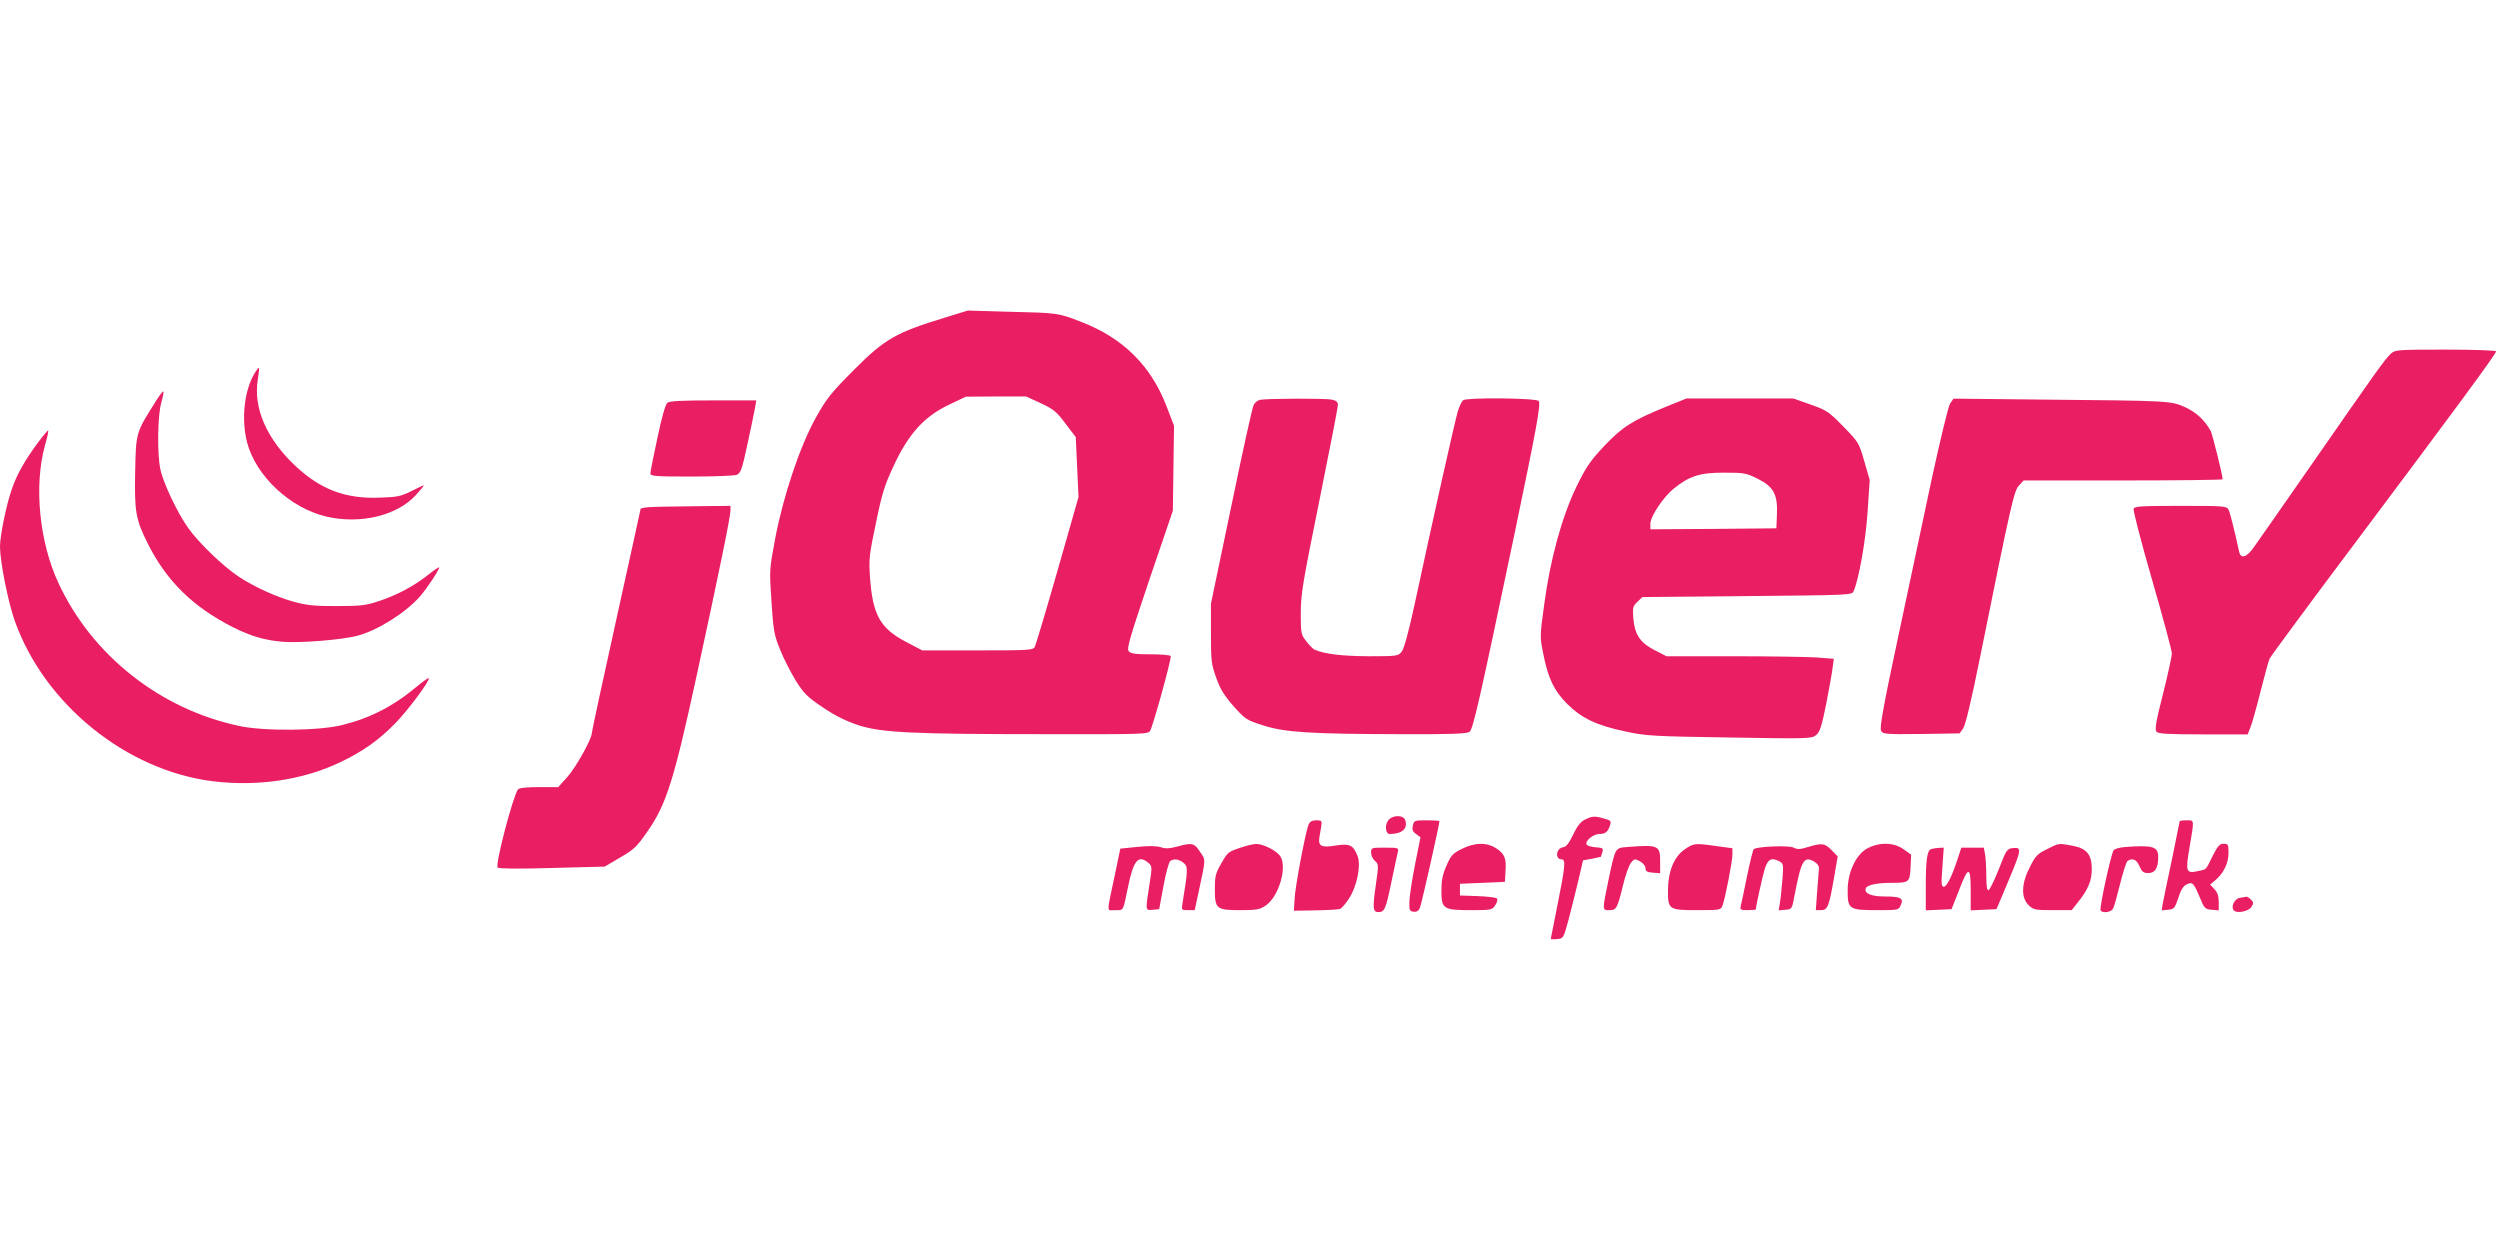
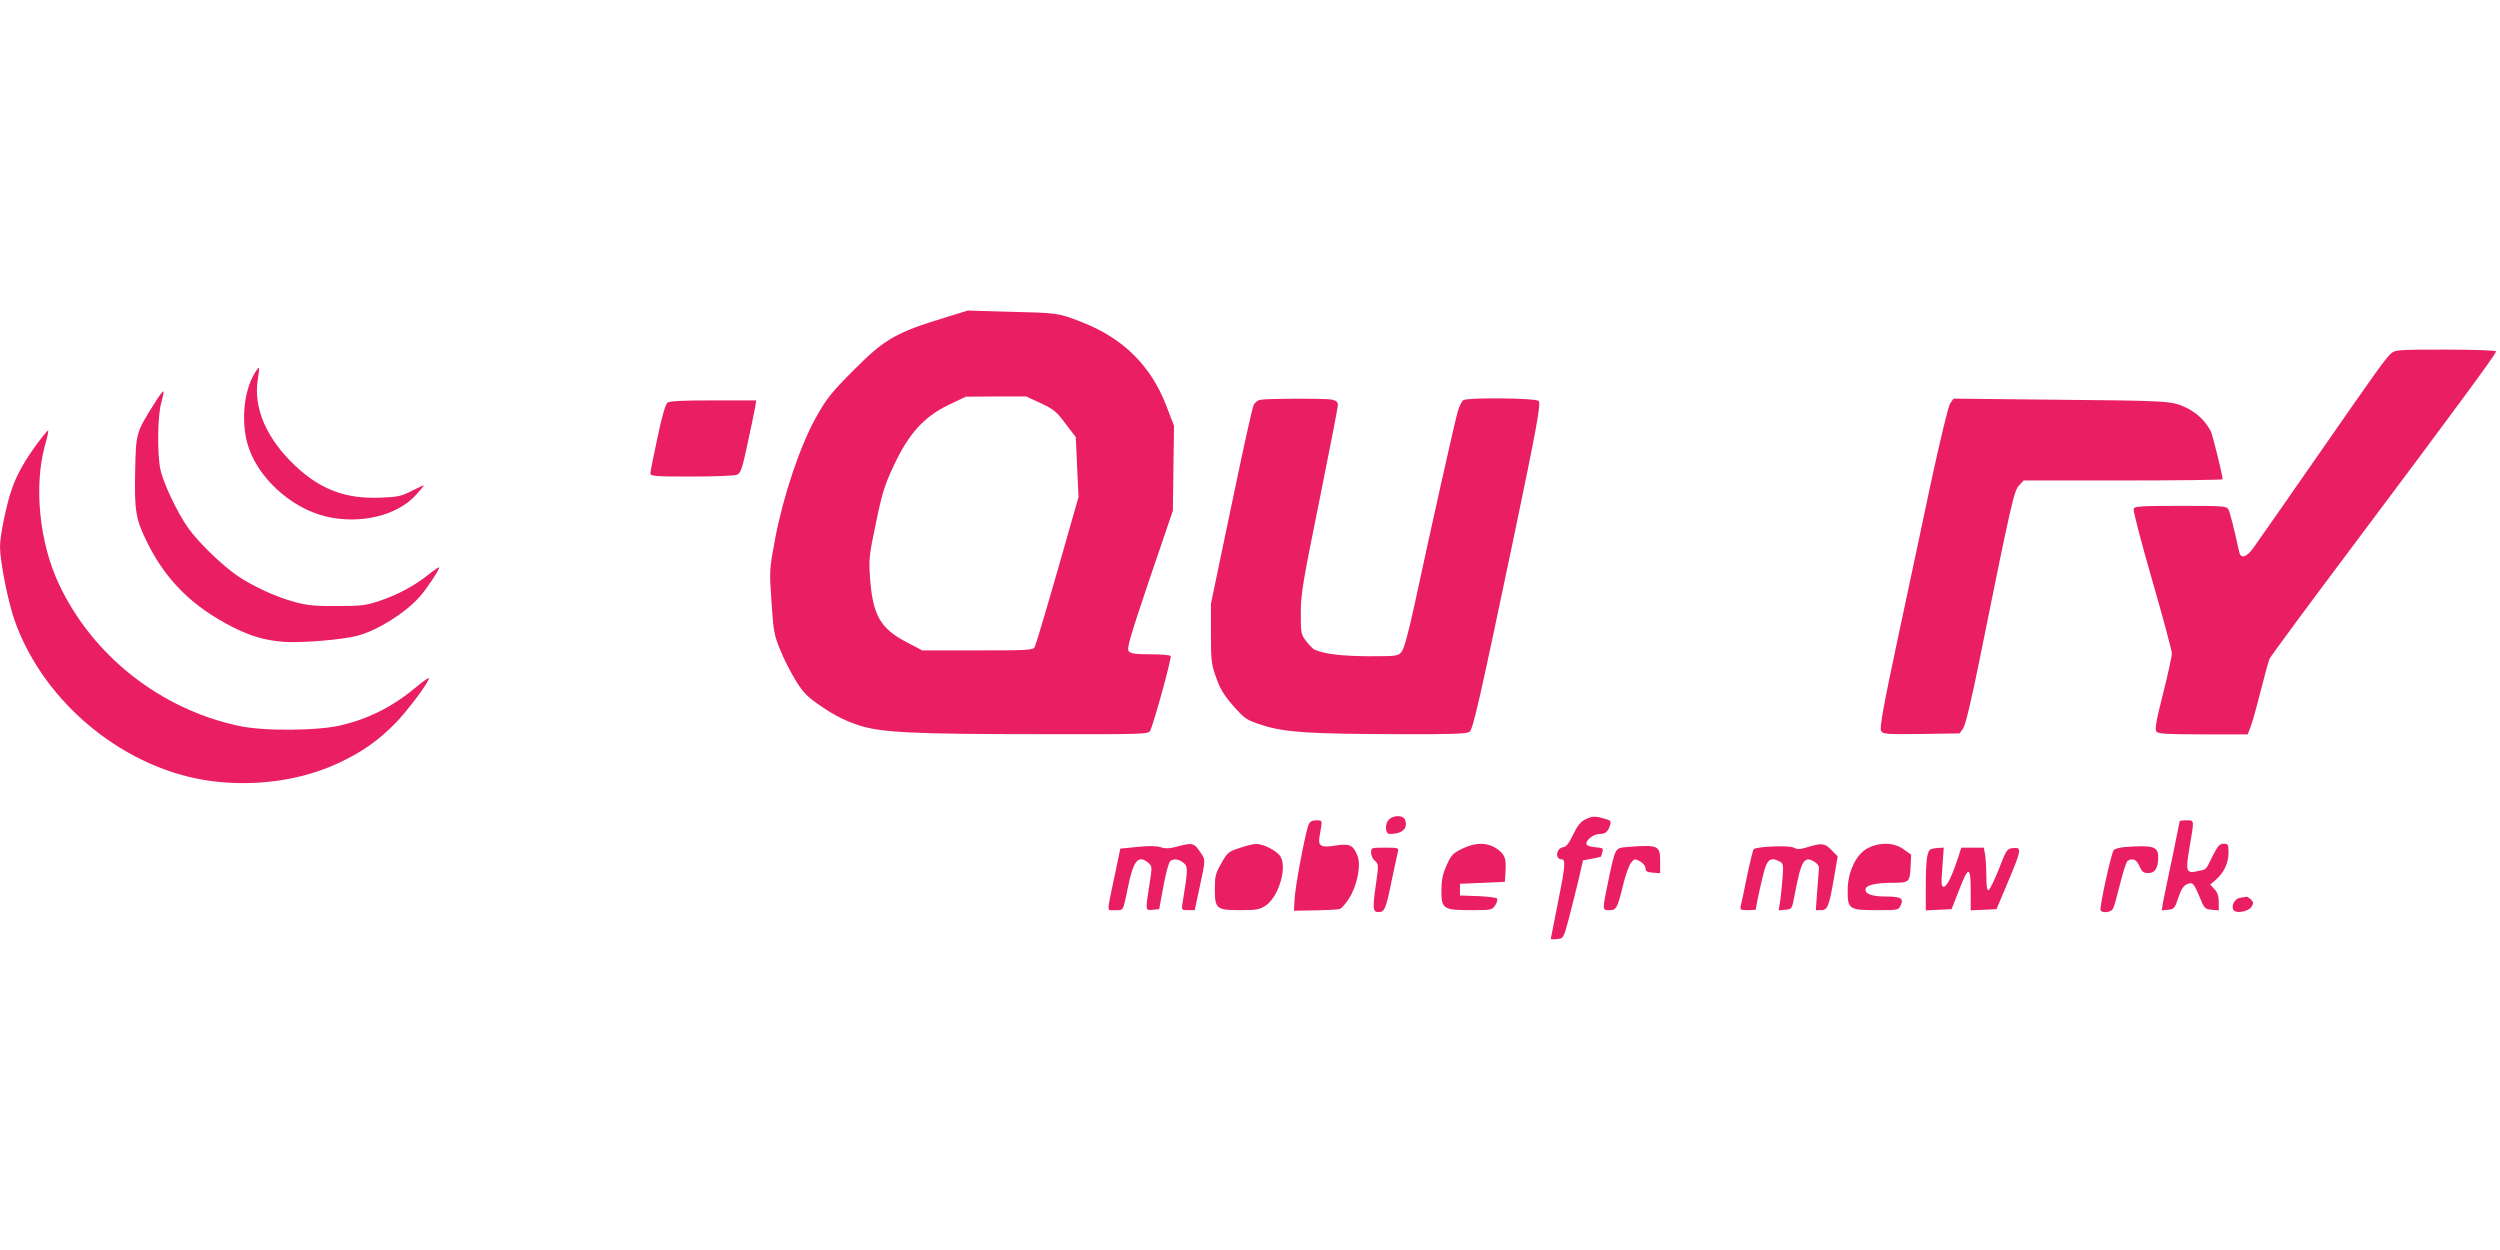
<svg xmlns="http://www.w3.org/2000/svg" version="1.0" width="1280pt" height="640pt" viewBox="0 0 1280 640" preserveAspectRatio="xMidYMid meet">
  <g transform="translate(0,640) scale(0.1,-0.1)" fill="#e91e63" stroke="none">
    <path d="M4845 4776 c-257 -78 -315 -111 -472 -269 -115 -115 -140 -146 -194 -242 -83 -148 -168 -402 -210 -622 -30 -160 -30 -163 -19 -324 10 -149 13 -170 45 -247 18 -46 55 -117 80 -158 41 -65 59 -83 138 -136 65 -44 119 -70 182 -91 118 -38 270 -46 962 -46 504 -1 523 0 532 18 17 32 111 373 105 382 -3 5 -49 9 -103 9 -78 0 -101 3 -112 16 -11 13 6 70 106 367 l120 352 3 218 3 217 -40 104 c-79 204 -221 345 -433 427 -120 47 -120 47 -378 53 l-205 6 -110 -34z m485 -441 c66 -31 81 -44 126 -105 l52 -68 7 -154 7 -153 -107 -375 c-59 -206 -112 -383 -117 -392 -8 -17 -32 -18 -292 -18 l-284 0 -84 44 c-133 70 -171 140 -184 336 -6 86 -3 113 31 273 31 152 45 195 91 293 76 163 155 250 279 310 l90 43 155 1 154 0 76 -35z" />
    <path d="M12242 4590 c-32 -30 -68 -81 -387 -540 -158 -228 -302 -433 -319 -457 -34 -47 -63 -55 -71 -20 -27 123 -47 201 -55 218 -10 18 -23 19 -246 19 -198 0 -236 -2 -240 -15 -3 -8 39 -172 95 -365 56 -193 101 -362 101 -376 0 -13 -20 -106 -45 -205 -36 -140 -43 -184 -34 -195 9 -11 56 -14 239 -14 l228 0 15 38 c8 20 31 102 51 182 20 80 41 155 46 167 5 12 206 284 447 605 503 671 713 956 713 969 0 5 -112 9 -258 9 -246 0 -259 -1 -280 -20z" />
    <path d="M1302 4486 c-52 -88 -67 -234 -37 -351 45 -172 220 -336 406 -380 173 -40 360 4 457 109 23 25 42 48 42 50 0 3 -28 -10 -61 -27 -55 -28 -73 -32 -163 -35 -176 -7 -303 41 -431 160 -149 139 -219 298 -195 445 5 31 8 58 6 60 -2 2 -13 -12 -24 -31z" />
    <path d="M793 4338 c-97 -154 -97 -152 -101 -355 -4 -204 3 -243 65 -367 96 -191 231 -323 433 -426 96 -48 164 -68 259 -76 88 -7 302 10 381 31 103 27 246 117 320 201 37 42 104 144 98 149 -2 2 -26 -14 -53 -36 -71 -57 -158 -104 -250 -135 -72 -24 -94 -27 -220 -27 -112 -1 -155 4 -217 21 -93 25 -206 77 -285 129 -78 51 -206 174 -259 249 -55 77 -129 232 -143 302 -17 80 -14 278 5 341 8 29 13 55 11 57 -3 3 -23 -23 -44 -58z" />
    <path d="M6452 4353 c-12 -2 -27 -14 -33 -26 -7 -11 -58 -245 -115 -520 l-104 -498 0 -152 c0 -140 2 -158 27 -227 20 -58 41 -91 89 -146 60 -67 66 -71 151 -98 112 -36 245 -44 704 -45 258 -1 339 2 353 12 18 13 51 158 232 1022 113 542 134 658 122 672 -12 15 -364 19 -386 4 -7 -4 -20 -30 -28 -57 -15 -50 -135 -587 -220 -983 -31 -143 -55 -232 -67 -247 -18 -23 -22 -24 -170 -24 -137 1 -225 11 -277 34 -8 4 -27 23 -42 43 -27 34 -28 42 -28 144 0 96 10 156 95 575 52 258 95 478 95 490 0 16 -8 23 -31 28 -34 7 -330 6 -367 -1z" />
-     <path d="M8536 4320 c-179 -73 -229 -105 -323 -204 -73 -78 -93 -108 -143 -211 -73 -151 -134 -373 -164 -603 -22 -160 -22 -163 -4 -252 25 -125 55 -187 123 -255 73 -72 149 -109 296 -140 107 -23 140 -25 534 -31 405 -7 421 -6 443 12 20 16 29 45 52 159 15 77 30 161 33 186 l6 46 -91 7 c-50 3 -243 6 -429 6 l-337 0 -64 33 c-73 39 -99 79 -106 167 -3 49 -1 58 22 79 l25 24 536 5 c534 5 537 5 546 26 27 64 61 255 71 405 l11 163 -28 97 c-27 94 -29 97 -108 178 -75 77 -86 83 -168 112 l-88 31 -273 0 -273 0 -99 -40z m463 -371 c82 -41 103 -80 99 -182 l-3 -72 -322 -3 -323 -2 0 29 c0 37 66 136 119 179 81 65 133 82 257 82 104 0 115 -2 173 -31z" />
    <path d="M9984 4333 c-9 -15 -50 -185 -95 -392 -42 -201 -121 -568 -173 -814 -73 -342 -93 -454 -85 -468 9 -18 21 -19 206 -17 l196 3 18 25 c12 17 42 141 88 370 159 789 173 847 198 874 l24 26 509 0 c281 0 510 3 510 6 0 20 -52 229 -61 247 -30 55 -74 96 -131 122 -73 33 -80 33 -715 39 l-471 5 -18 -26z" />
    <path d="M3417 4338 c-10 -9 -28 -70 -51 -180 -20 -91 -36 -174 -36 -182 0 -14 25 -16 209 -16 115 0 220 4 233 9 20 8 27 26 55 157 18 82 35 166 39 187 l6 37 -219 0 c-160 0 -224 -3 -236 -12z" />
    <path d="M193 4132 c-64 -86 -108 -163 -133 -238 -27 -76 -60 -237 -60 -292 0 -76 41 -284 76 -382 152 -426 571 -765 1014 -820 228 -28 459 6 649 96 115 54 199 113 285 201 64 65 181 222 171 231 -2 2 -28 -16 -57 -40 -121 -102 -240 -164 -385 -200 -119 -30 -403 -33 -533 -4 -402 87 -748 361 -919 727 -100 212 -128 501 -71 708 12 40 19 75 17 77 -2 2 -26 -26 -54 -64z" />
-     <path d="M3318 3803 c-21 -2 -38 -6 -38 -8 0 -2 -56 -258 -125 -569 -69 -311 -125 -572 -125 -580 0 -29 -82 -177 -126 -225 l-46 -51 -98 0 c-66 0 -101 -4 -108 -12 -25 -32 -118 -386 -104 -400 6 -6 116 -7 279 -2 l269 7 80 47 c71 41 86 56 141 136 95 137 134 262 248 786 118 544 175 823 175 854 l0 24 -192 -2 c-106 -1 -210 -3 -230 -5z" />
    <path d="M7106 2197 c-17 -25 -11 -67 9 -67 63 0 94 27 80 70 -9 30 -69 28 -89 -3z" />
    <path d="M8114 2203 c-21 -10 -39 -33 -60 -77 -21 -44 -35 -62 -51 -64 -36 -5 -43 -62 -7 -62 21 0 18 -37 -21 -230 -19 -95 -35 -175 -35 -177 0 -2 15 -3 32 -1 33 3 33 4 60 103 14 55 37 145 50 200 l23 100 45 8 c25 5 46 10 46 10 1 1 5 12 8 24 6 20 3 22 -35 25 -23 2 -44 8 -46 15 -7 19 35 53 66 53 31 0 45 12 55 47 6 19 2 23 -31 32 -49 14 -61 13 -99 -6z" />
    <path d="M6700 2178 c-16 -38 -70 -323 -72 -384 l-3 -57 110 2 c61 1 117 4 125 7 8 2 30 27 47 54 41 62 63 172 43 219 -22 55 -40 63 -111 52 -73 -12 -90 -4 -84 40 3 16 7 43 10 59 4 28 2 30 -25 30 -22 0 -33 -6 -40 -22z" />
-     <path d="M7234 2174 c-5 -21 -2 -31 16 -44 l23 -17 -28 -139 c-15 -77 -28 -161 -29 -189 -1 -45 1 -50 21 -53 16 -2 26 4 33 20 8 18 100 427 100 444 0 2 -29 4 -65 4 -62 0 -65 -1 -71 -26z" />
    <path d="M11160 2195 c0 -2 -18 -89 -39 -192 -22 -103 -43 -205 -47 -226 l-6 -38 32 3 c31 3 35 7 53 61 13 41 26 62 43 69 30 14 35 9 67 -67 23 -56 27 -60 61 -63 l36 -3 0 42 c0 30 -6 50 -22 66 l-22 24 26 22 c43 36 68 87 68 140 0 43 -2 47 -25 47 -20 0 -30 -11 -56 -62 -38 -77 -30 -68 -76 -78 -61 -14 -64 -3 -42 125 24 142 25 135 -16 135 -19 0 -35 -2 -35 -5z" />
    <path d="M6025 2065 c-38 -10 -58 -11 -81 -3 -21 7 -59 8 -119 2 l-89 -9 -26 -125 c-45 -215 -46 -190 0 -190 44 0 39 -9 65 117 28 138 53 168 104 126 20 -18 21 -20 6 -113 -21 -134 -21 -132 17 -128 l33 3 22 119 c12 66 28 123 35 128 21 13 44 9 68 -10 23 -19 23 -33 -6 -209 -5 -32 -4 -33 29 -33 l34 0 21 98 c36 169 36 157 6 201 -30 45 -40 48 -119 26z" />
    <path d="M6355 2061 c-67 -22 -69 -23 -104 -85 -27 -47 -31 -63 -31 -128 0 -102 8 -108 131 -108 83 0 98 3 130 24 66 45 111 196 74 252 -19 29 -88 64 -125 63 -14 -1 -47 -8 -75 -18z" />
    <path d="M7483 2053 c-46 -23 -55 -34 -77 -85 -20 -45 -26 -76 -26 -128 0 -94 10 -100 152 -100 104 0 108 1 124 26 10 15 13 29 8 34 -5 5 -50 10 -99 12 l-90 3 0 30 0 30 115 5 115 5 3 49 c5 71 -3 92 -45 121 -50 33 -110 33 -180 -2z" />
-     <path d="M8624 2050 c-54 -38 -84 -114 -84 -210 0 -97 4 -100 151 -100 115 0 120 1 128 23 14 36 51 227 51 262 l0 32 -82 11 c-112 16 -117 15 -164 -18z" />
    <path d="M9256 2063 c-39 -12 -53 -13 -72 -3 -24 13 -192 6 -205 -8 -4 -4 -19 -65 -34 -137 -14 -71 -29 -140 -32 -152 -5 -21 -2 -23 36 -23 23 0 41 2 41 4 0 16 34 170 46 209 17 50 34 58 76 36 19 -10 20 -17 14 -93 -4 -44 -9 -98 -13 -119 l-6 -38 34 3 c34 3 34 4 47 73 34 179 48 204 100 174 16 -9 26 -23 25 -35 -1 -10 -5 -63 -9 -116 l-7 -98 27 0 c33 0 41 19 66 165 l19 110 -32 33 c-34 35 -49 37 -121 15z" />
    <path d="M9564 2058 c-60 -30 -104 -122 -104 -217 0 -96 7 -101 149 -101 110 0 112 0 123 26 16 35 0 44 -83 44 -69 0 -106 16 -96 42 6 17 57 28 132 28 90 0 93 3 97 78 l3 66 -39 28 c-49 35 -120 37 -182 6z" />
-     <path d="M10480 2052 c-49 -24 -59 -35 -87 -91 -44 -85 -46 -156 -7 -195 25 -24 32 -26 124 -26 l97 0 30 38 c54 67 73 112 73 172 0 75 -26 106 -99 120 -71 13 -68 14 -131 -18z" />
    <path d="M8327 2063 c-58 -5 -57 -4 -92 -171 -32 -154 -32 -152 5 -152 36 0 41 9 70 128 12 51 31 103 41 115 17 21 19 21 46 7 16 -9 28 -24 28 -35 0 -16 8 -21 38 -23 l37 -3 0 60 c0 83 -8 87 -173 74z" />
    <path d="M10878 2063 c-25 -2 -51 -9 -56 -16 -13 -17 -74 -296 -67 -308 10 -16 54 -10 64 9 5 9 21 66 36 127 15 60 32 113 38 117 26 17 47 7 61 -27 13 -29 20 -35 46 -35 34 0 50 26 50 82 0 54 -27 62 -172 51z" />
    <path d="M7020 2034 c0 -14 9 -33 20 -42 19 -17 19 -20 4 -125 -17 -118 -15 -137 14 -137 31 0 38 17 66 155 15 72 30 140 33 153 5 21 3 22 -66 22 -70 0 -71 0 -71 -26z" />
    <path d="M9889 2053 c-22 -5 -29 -52 -29 -196 l0 -118 66 3 66 3 37 94 c49 129 61 129 61 1 l0 -101 66 3 66 3 59 140 c70 166 71 177 27 173 -32 -3 -35 -7 -74 -108 -23 -57 -46 -106 -53 -108 -7 -2 -11 20 -11 70 0 40 -3 90 -6 111 l-7 37 -58 0 -57 0 -17 -52 c-31 -95 -57 -148 -73 -148 -12 0 -14 14 -7 100 l7 100 -24 -1 c-13 -1 -30 -3 -39 -6z" />
    <path d="M11468 1803 c-28 -4 -48 -47 -30 -65 16 -16 74 -4 89 18 12 19 12 24 -2 38 -9 9 -19 15 -23 15 -4 -1 -19 -4 -34 -6z" />
  </g>
</svg>